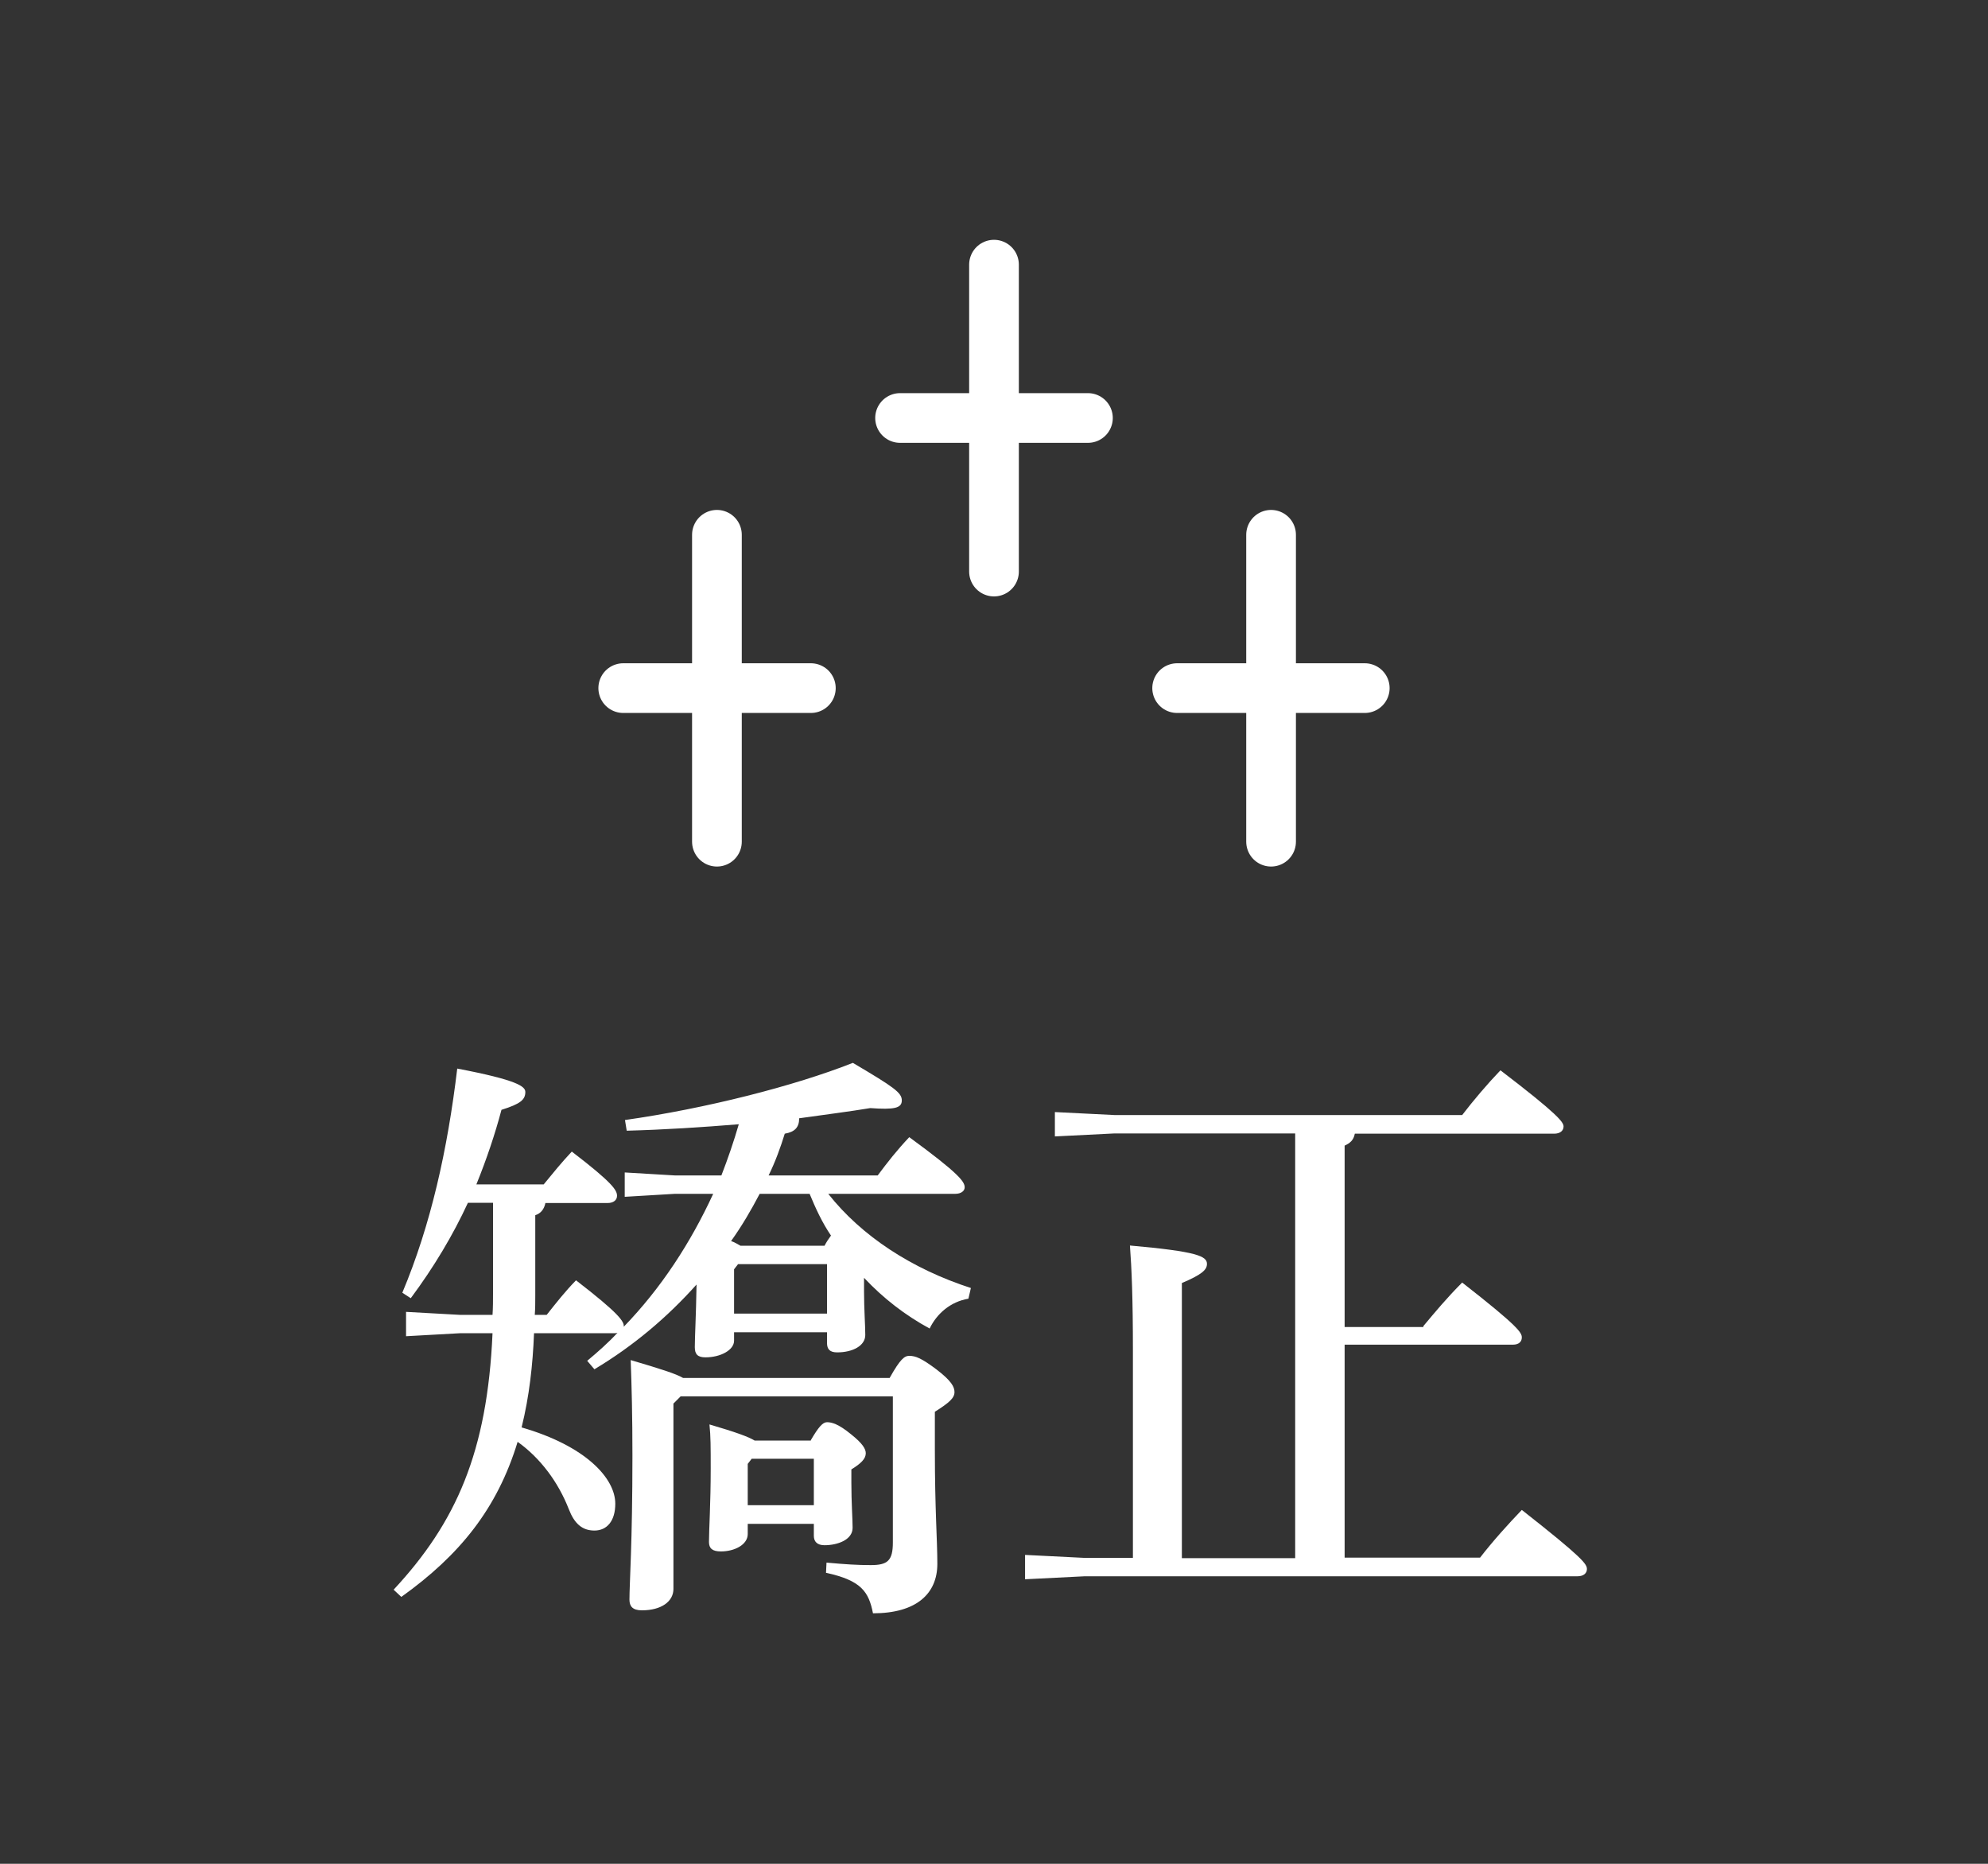
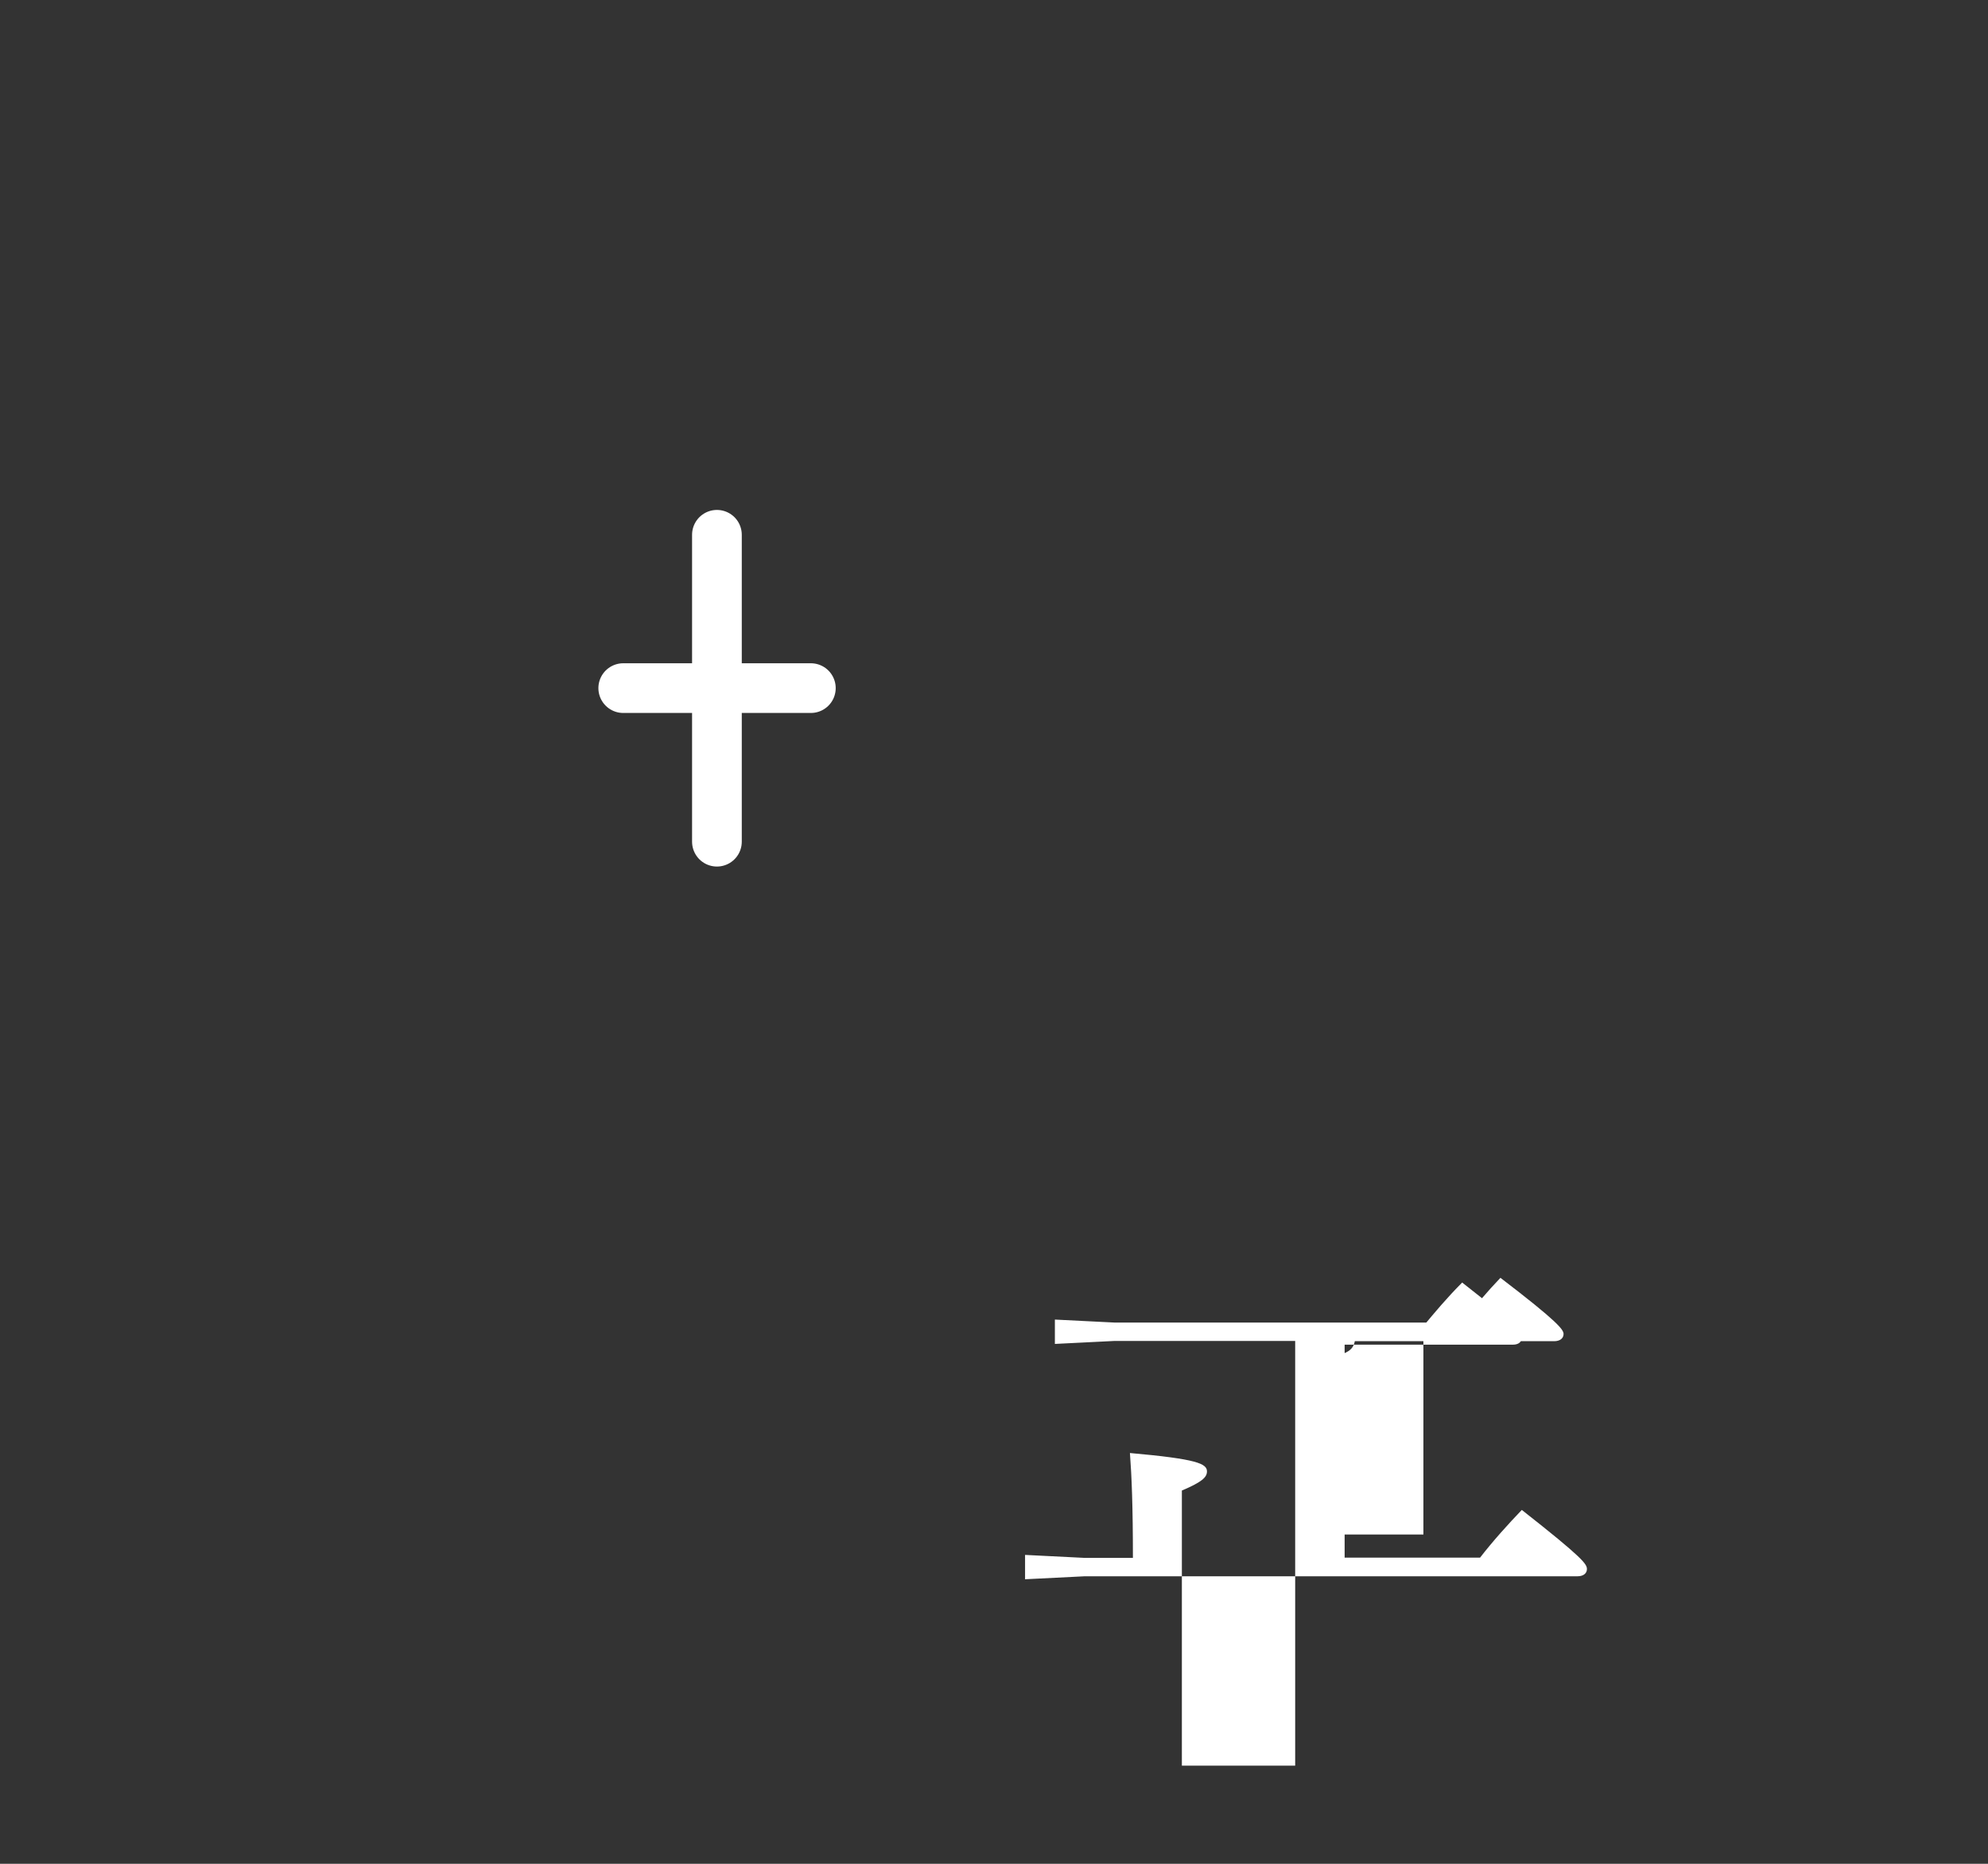
<svg xmlns="http://www.w3.org/2000/svg" id="_レイヤー_2" viewBox="0 0 80 75">
  <rect x="0" y="0" width="80" height="75" fill="#333333" stroke="none" />
  <defs>
    <style>.cls-1,.cls-2{fill:none;}.cls-2{stroke:#fff;stroke-linecap:round;stroke-linejoin:round;stroke-width:2px;}.cls-3{fill:#fff;}</style>
  </defs>
  <g id="fix">
    <rect class="cls-1" width="80" height="75" />
-     <path class="cls-3" d="M21.95,48.4c-.05.26-.19.43-.41.5v3.22c0,.26,0,.53-.02.79h.48c.38-.48.74-.94,1.18-1.39,1.71,1.32,1.95,1.66,1.92,1.87,1.51-1.56,2.69-3.38,3.6-5.35h-1.54l-2.02.12v-.98l2.02.12h1.87c.26-.67.5-1.37.7-2.06-1.46.12-3,.22-4.51.26l-.07-.43c3.24-.46,6.82-1.37,9.17-2.3,1.66.98,1.97,1.2,1.97,1.51s-.29.38-1.27.31c-.84.14-1.8.26-2.86.41,0,.36-.17.55-.58.62-.17.55-.38,1.13-.65,1.68h4.39c.41-.55.77-1.01,1.27-1.54,2.04,1.49,2.23,1.8,2.23,2.02,0,.14-.14.26-.38.26h-5.11c1.34,1.7,3.36,3.02,5.74,3.79l-.1.43c-.72.12-1.27.6-1.56,1.2-.98-.53-1.87-1.22-2.64-2.04v.55c0,.7.05,1.37.05,1.75,0,.43-.5.7-1.13.7-.29,0-.41-.12-.41-.38v-.43h-3.74v.34c0,.38-.55.67-1.15.67-.31,0-.43-.12-.43-.41,0-.41.05-1.27.07-2.52-1.18,1.32-2.54,2.47-4.11,3.41l-.29-.34c.43-.36.84-.72,1.22-1.13-.05.02-.1.02-.14.02h-3.22c-.05,1.27-.19,2.54-.5,3.79,2.57.74,3.77,2.04,3.77,3.07,0,.7-.34,1.08-.84,1.08s-.81-.29-1.03-.86c-.43-1.1-1.15-2.06-2.06-2.71-.82,2.69-2.33,4.56-4.68,6.24l-.31-.29c2.52-2.71,3.77-5.54,3.98-10.32h-1.32l-2.16.12v-.98l2.16.12h1.32c.02-.29.02-.58.02-.89v-3.62h-1.01c-.6,1.3-1.37,2.59-2.3,3.84l-.34-.22c1.15-2.74,1.82-5.76,2.21-9.02,2.42.46,2.74.72,2.74.94,0,.31-.19.48-.96.72-.26.98-.6,1.99-1.01,3h2.71c.41-.5.7-.86,1.13-1.32,1.66,1.27,1.82,1.56,1.82,1.78,0,.17-.14.29-.38.29h-2.5ZM35.8,55.45c.43-.77.6-.89.79-.89.26,0,.5.1,1.1.55.6.46.72.7.72.91,0,.24-.22.43-.79.79v1.54c0,2.42.1,3.62.1,4.58,0,1.2-.84,1.99-2.59,1.99-.17-.86-.46-1.32-1.89-1.63l.02-.41c.77.07,1.25.1,1.78.1.67,0,.89-.17.89-.91v-5.88h-8.54l-.29.29v7.46c0,.5-.48.86-1.27.86-.38,0-.5-.17-.5-.43,0-.65.12-2.3.12-5.78,0-1.63-.03-2.76-.07-3.86,1.22.36,1.82.55,2.11.72h8.33ZM32.63,57.95c.31-.53.48-.72.65-.72.19,0,.46.07.96.48.48.38.6.6.6.77,0,.22-.19.41-.58.65v.53c0,.82.05,1.44.05,1.82,0,.48-.6.7-1.13.7-.29,0-.43-.14-.43-.38v-.48h-2.66v.41c0,.43-.53.7-1.08.7-.34,0-.48-.12-.48-.38,0-.48.07-1.56.07-2.95,0-.86,0-1.3-.05-1.78,1.06.31,1.58.5,1.82.65h2.26ZM30.57,48.04c-.34.65-.72,1.3-1.15,1.9.14.05.26.12.38.19h3.38c.07-.14.17-.29.26-.41-.36-.53-.62-1.1-.86-1.68h-2.02ZM29.54,51.08v1.78h3.74v-1.99h-3.58l-.17.22ZM30.09,58.91v1.66h2.66v-1.87h-2.5l-.17.22Z" />
-     <path class="cls-3" d="M57.28,53.36c.46-.55.94-1.13,1.56-1.75,2.28,1.78,2.4,2.02,2.4,2.21,0,.17-.12.29-.36.29h-6.77v8.57h5.45c.5-.65,1.15-1.37,1.68-1.92,2.47,1.94,2.62,2.18,2.62,2.38,0,.17-.14.29-.38.29h-19.83l-2.4.12v-.98l2.4.12h1.94v-8.35c0-2.09-.05-3.29-.12-4.22,2.71.24,3.1.43,3.1.74,0,.24-.21.43-1.01.77v11.07h4.56v-17.09h-7.27l-2.4.12v-.98l2.4.12h13.99c.46-.6,1.03-1.27,1.54-1.8,2.33,1.78,2.54,2.09,2.54,2.26s-.14.29-.38.29h-8.02c-.05.26-.19.38-.41.48v7.3h3.17Z" />
+     <path class="cls-3" d="M57.28,53.36c.46-.55.94-1.13,1.56-1.75,2.28,1.78,2.4,2.02,2.4,2.21,0,.17-.12.29-.36.29h-6.77v8.57h5.45c.5-.65,1.15-1.37,1.68-1.92,2.47,1.94,2.62,2.18,2.62,2.38,0,.17-.14.29-.38.29h-19.83l-2.4.12v-.98l2.4.12h1.94c0-2.09-.05-3.29-.12-4.22,2.71.24,3.1.43,3.1.74,0,.24-.21.43-1.01.77v11.07h4.56v-17.09h-7.27l-2.4.12v-.98l2.4.12h13.99c.46-.6,1.03-1.27,1.54-1.8,2.33,1.78,2.54,2.09,2.54,2.26s-.14.29-.38.29h-8.02c-.05.26-.19.38-.41.48v7.3h3.17Z" />
    <line class="cls-2" x1="28.85" y1="21.52" x2="28.85" y2="33.87" />
    <line class="cls-2" x1="32.63" y1="27.69" x2="25.08" y2="27.69" />
-     <line class="cls-2" x1="51.15" y1="21.52" x2="51.15" y2="33.87" />
-     <line class="cls-2" x1="54.92" y1="27.69" x2="47.37" y2="27.69" />
-     <line class="cls-2" x1="40" y1="10.65" x2="40" y2="23" />
-     <line class="cls-2" x1="43.78" y1="16.82" x2="36.22" y2="16.82" />
  </g>
</svg>